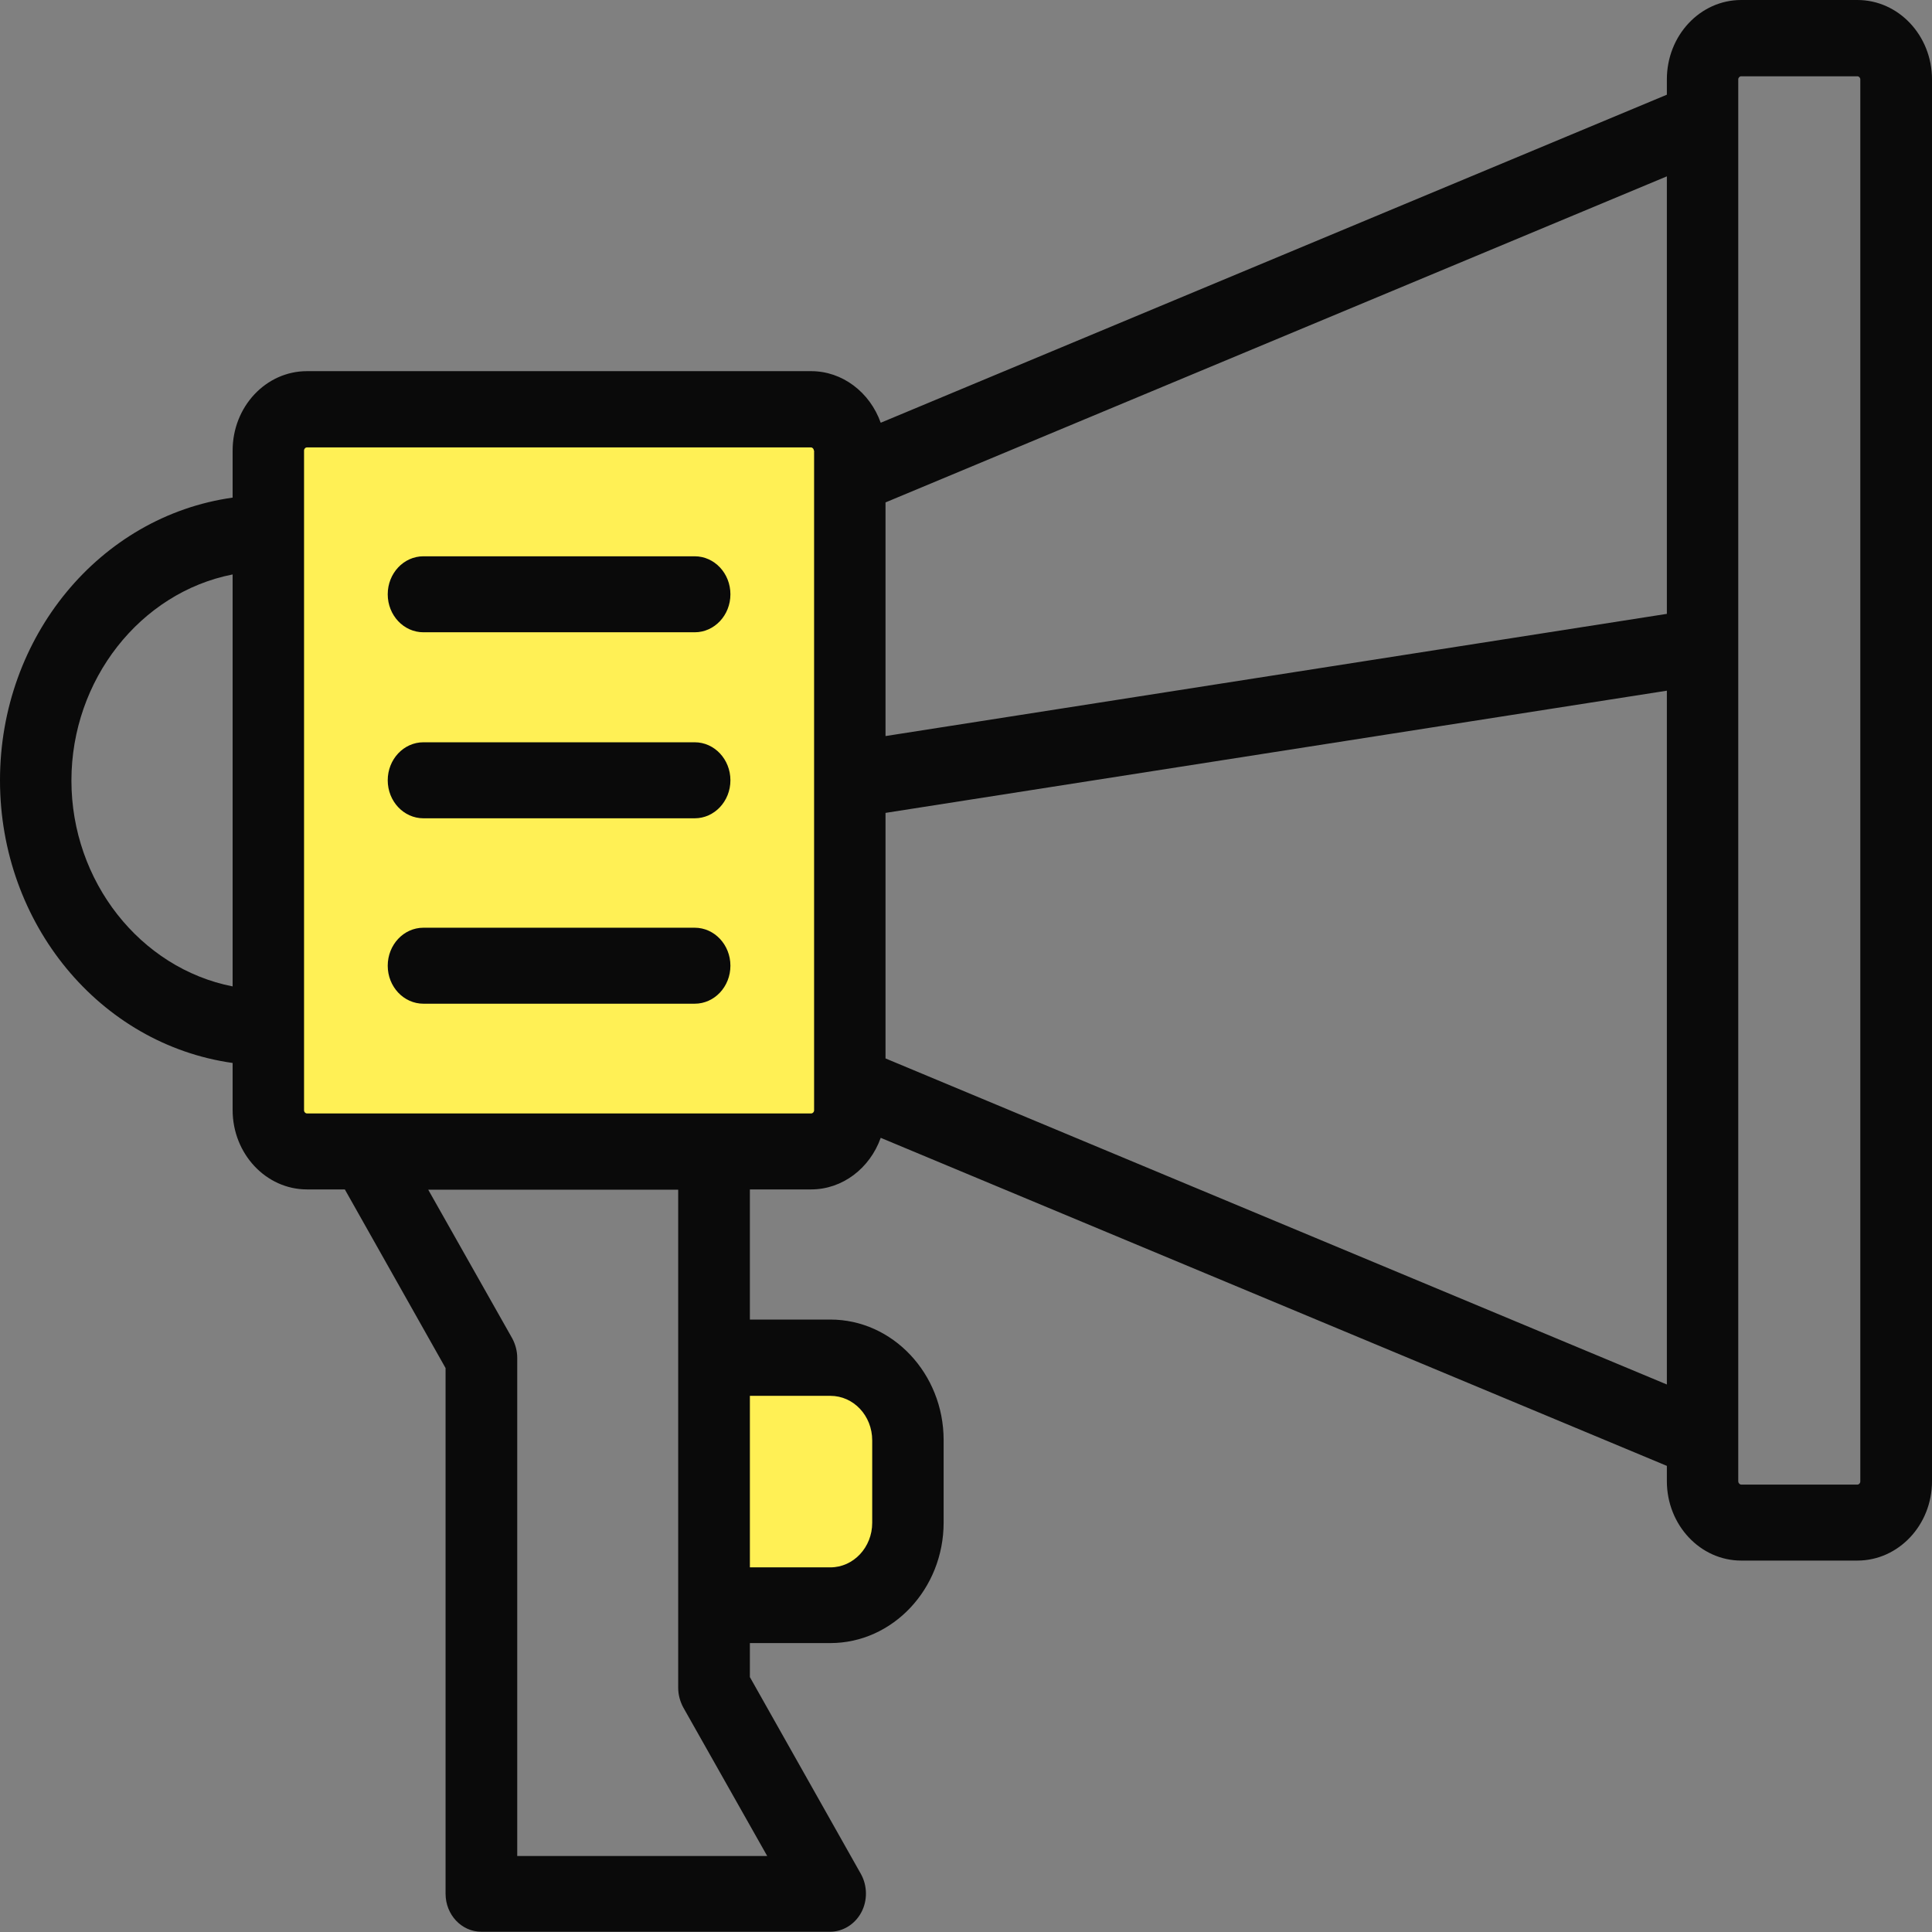
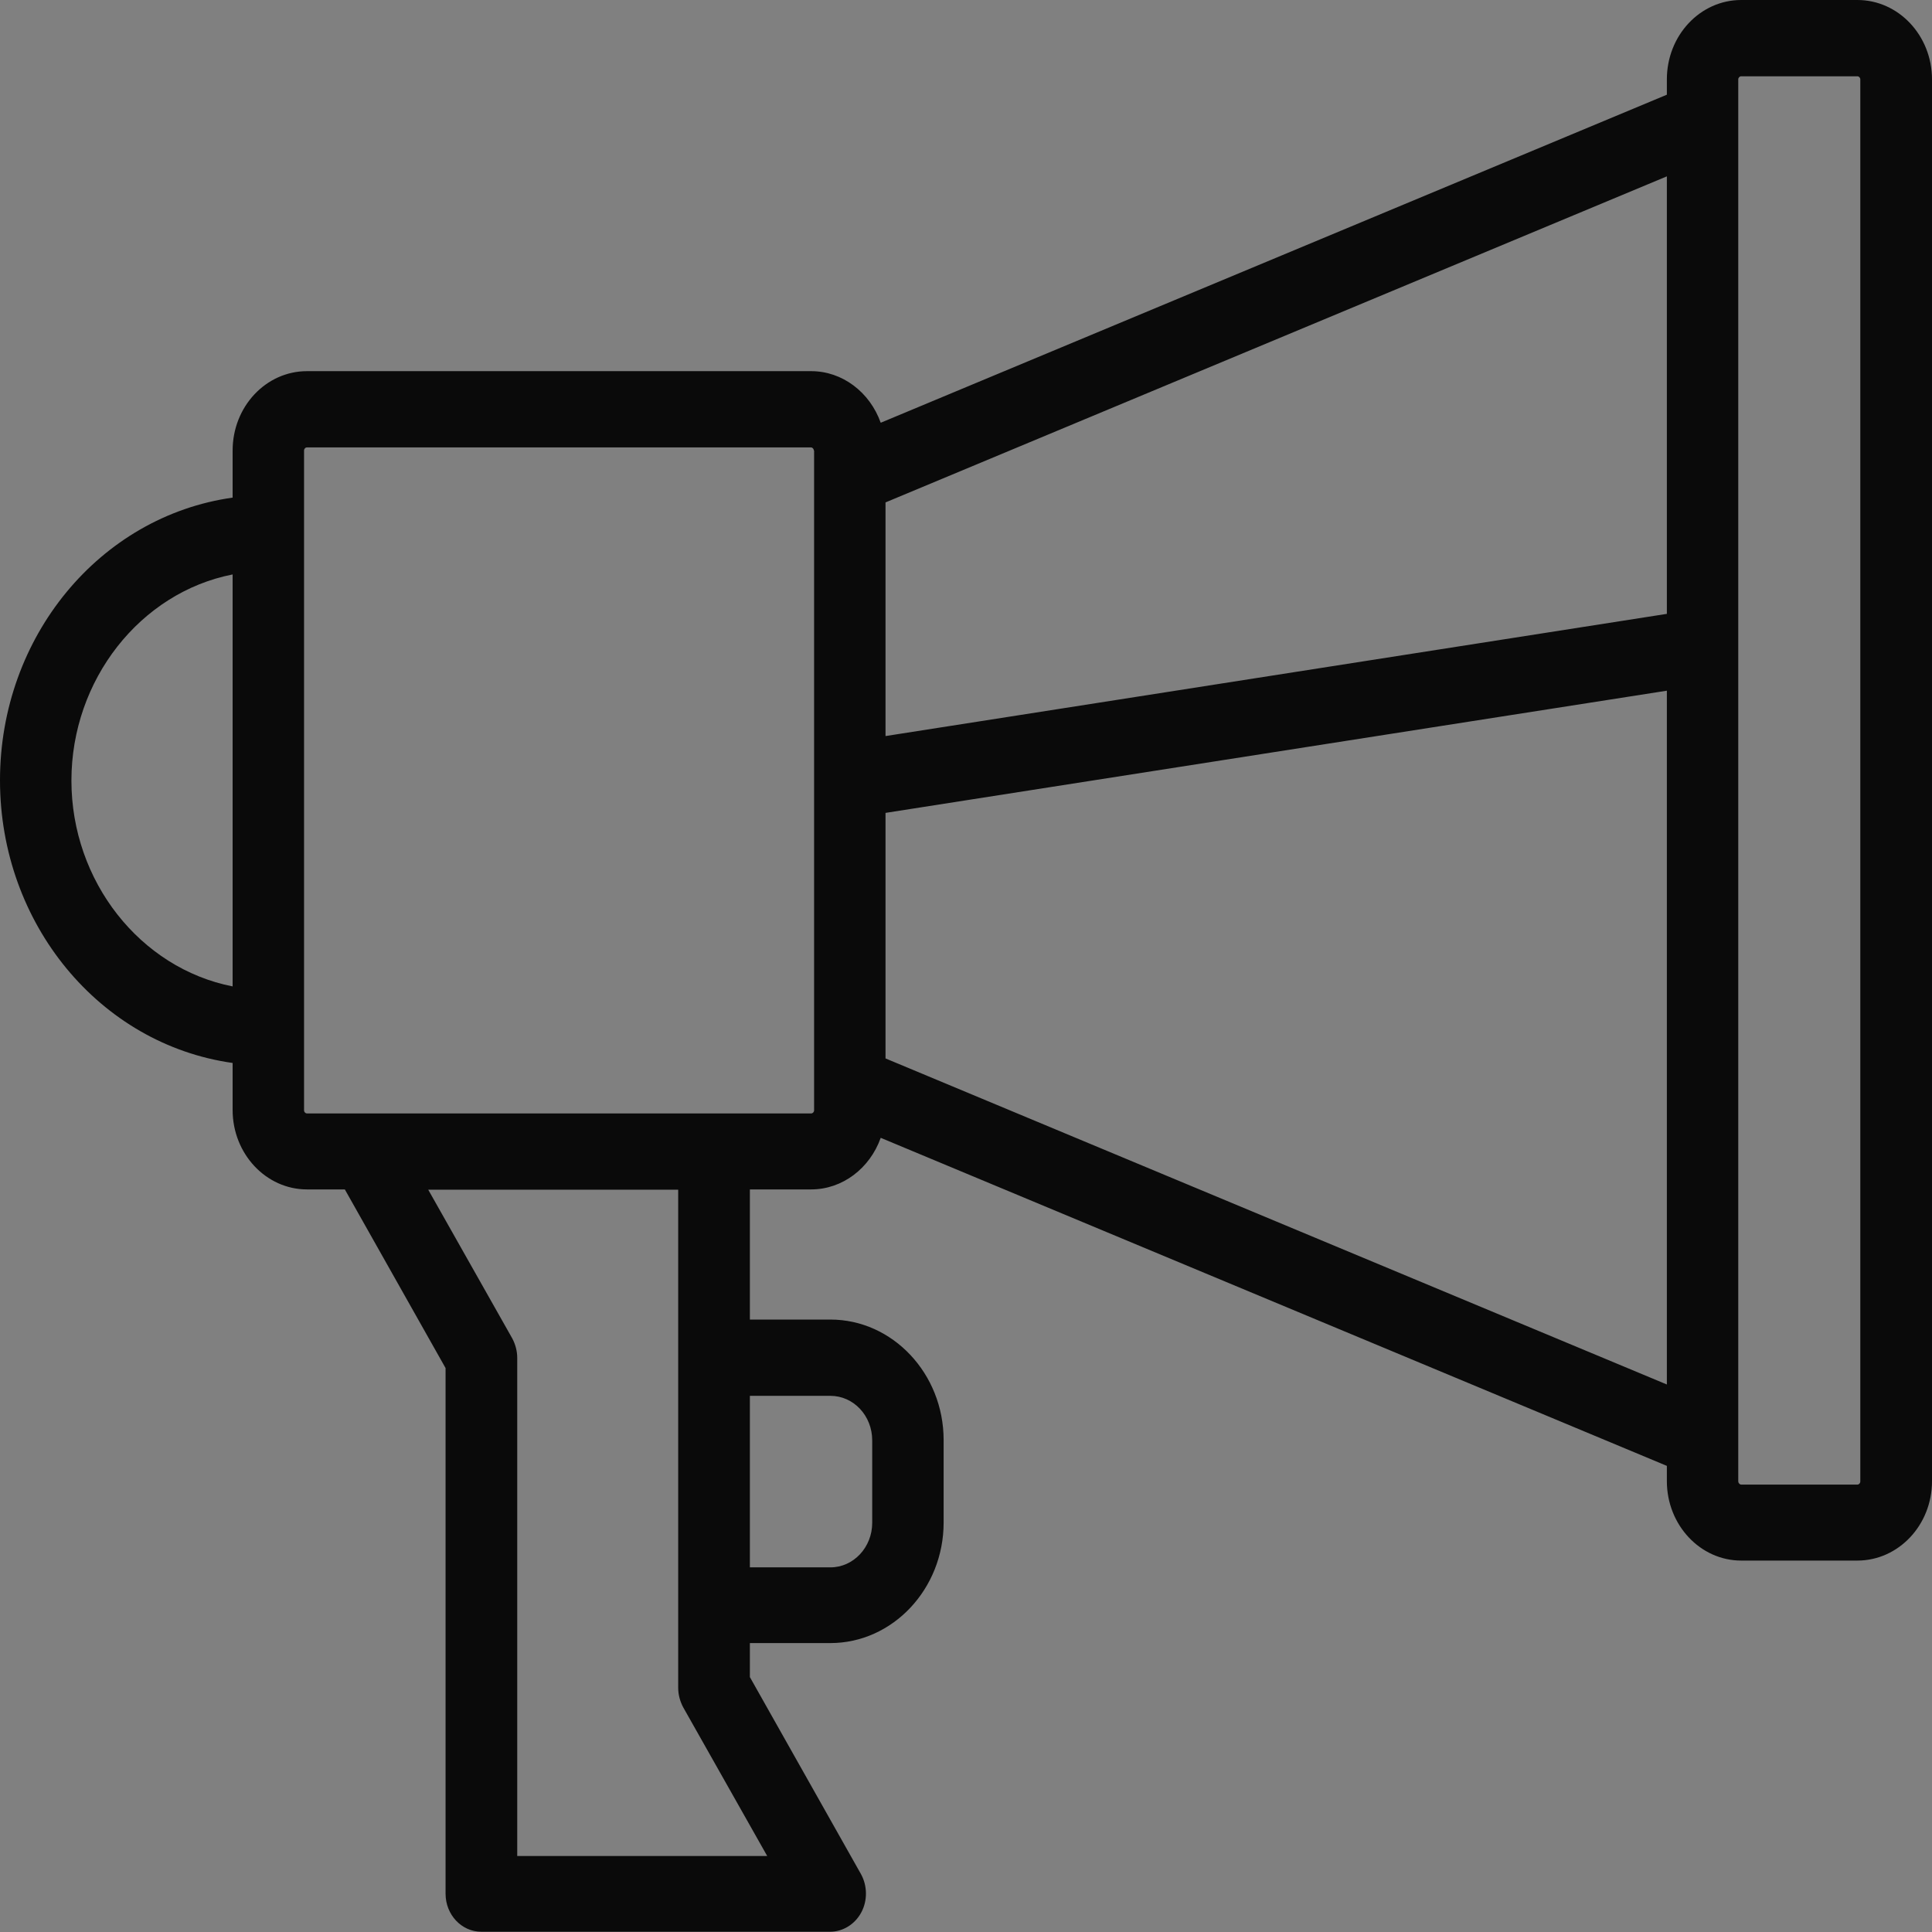
<svg xmlns="http://www.w3.org/2000/svg" width="64" height="64" viewBox="0 0 64 64" fill="none">
  <rect x="0" y="0" width="64" height="64" fill="#808080" stroke="none" />
  <g clip-path="url(#clip0_108_3086)">
-     <path d="M8.73 35.87V13.741H27.957V37.852H9.128L8.73 35.87Z" fill="#FFF055" />
-     <path d="M23.976 44.755V53.528H28.566L30.234 50.447L29.643 46.004L27.621 44.755H23.976Z" fill="#FFF055" />
    <path d="M61.528 0H57.679C56.32 0 55.217 1.174 55.217 2.63V3.137L29.175 14.004C28.813 12.99 27.904 12.295 26.871 12.295H10.169C8.81 12.295 7.706 13.469 7.706 14.925V16.484C3.302 17.104 0 21.095 0 25.848C0 30.601 3.302 34.592 7.706 35.212V36.771C7.706 38.218 8.81 39.401 10.169 39.401H11.423L14.76 45.319V62.732C14.76 63.427 15.289 63.991 15.943 63.991H27.498C27.922 63.991 28.319 63.746 28.531 63.352C28.743 62.957 28.734 62.469 28.522 62.084L24.841 55.556V54.429H27.507C29.572 54.429 31.259 52.635 31.259 50.437V47.704C31.259 45.506 29.572 43.712 27.507 43.712H24.841V39.401H26.871C27.904 39.401 28.813 38.706 29.175 37.692L55.217 48.559V49.066C55.217 50.513 56.32 51.696 57.679 51.696H61.528C62.888 51.696 64 50.522 64 49.066V2.63C64 1.183 62.897 0 61.528 0ZM61.625 2.63V49.075C61.625 49.132 61.581 49.179 61.528 49.179H57.679C57.627 49.179 57.582 49.122 57.582 49.075V2.63C57.582 2.574 57.627 2.527 57.679 2.527H61.528C61.581 2.527 61.625 2.574 61.625 2.63ZM29.334 24.383V16.643L55.217 5.842V20.335L29.334 24.383ZM55.217 22.88V45.863L29.334 35.062V26.928L55.217 22.88ZM17.134 61.483V44.98C17.134 44.755 17.073 44.529 16.967 44.332L14.186 39.411H22.466V55.913C22.466 56.139 22.528 56.364 22.634 56.561L25.415 61.483H17.134ZM24.841 51.921V46.239H27.507C28.275 46.239 28.893 46.896 28.893 47.714V50.447C28.893 51.255 28.275 51.921 27.507 51.921H24.841ZM26.968 14.925V36.781C26.968 36.837 26.924 36.884 26.871 36.884H10.169C10.116 36.884 10.072 36.837 10.072 36.781V14.925C10.072 14.868 10.116 14.821 10.169 14.821H26.862C26.915 14.821 26.959 14.868 26.959 14.925H26.968ZM7.706 19.029V32.676C4.643 32.075 2.366 29.192 2.366 25.857C2.366 22.523 4.643 19.63 7.706 19.029Z" fill="#0A0A0A" />
-     <path d="M23.013 24.589H14.027C13.373 24.589 12.844 25.153 12.844 25.848C12.844 26.543 13.373 27.107 14.027 27.107H23.013C23.666 27.107 24.196 26.543 24.196 25.848C24.196 25.153 23.666 24.589 23.013 24.589Z" fill="#0A0A0A" />
-     <path d="M23.013 30.732H14.027C13.373 30.732 12.844 31.296 12.844 31.991C12.844 32.686 13.373 33.249 14.027 33.249H23.013C23.666 33.249 24.196 32.686 24.196 31.991C24.196 31.296 23.666 30.732 23.013 30.732Z" fill="#0A0A0A" />
-     <path d="M23.013 18.428H14.027C13.373 18.428 12.844 18.991 12.844 19.687C12.844 20.382 13.373 20.945 14.027 20.945H23.013C23.666 20.945 24.196 20.382 24.196 19.687C24.196 18.991 23.666 18.428 23.013 18.428Z" fill="#0A0A0A" />
  </g>
  <defs>
    <clipPath id="clip0_108_3086">
      <rect width="64" height="64" fill="white" />
    </clipPath>
  </defs>
</svg>